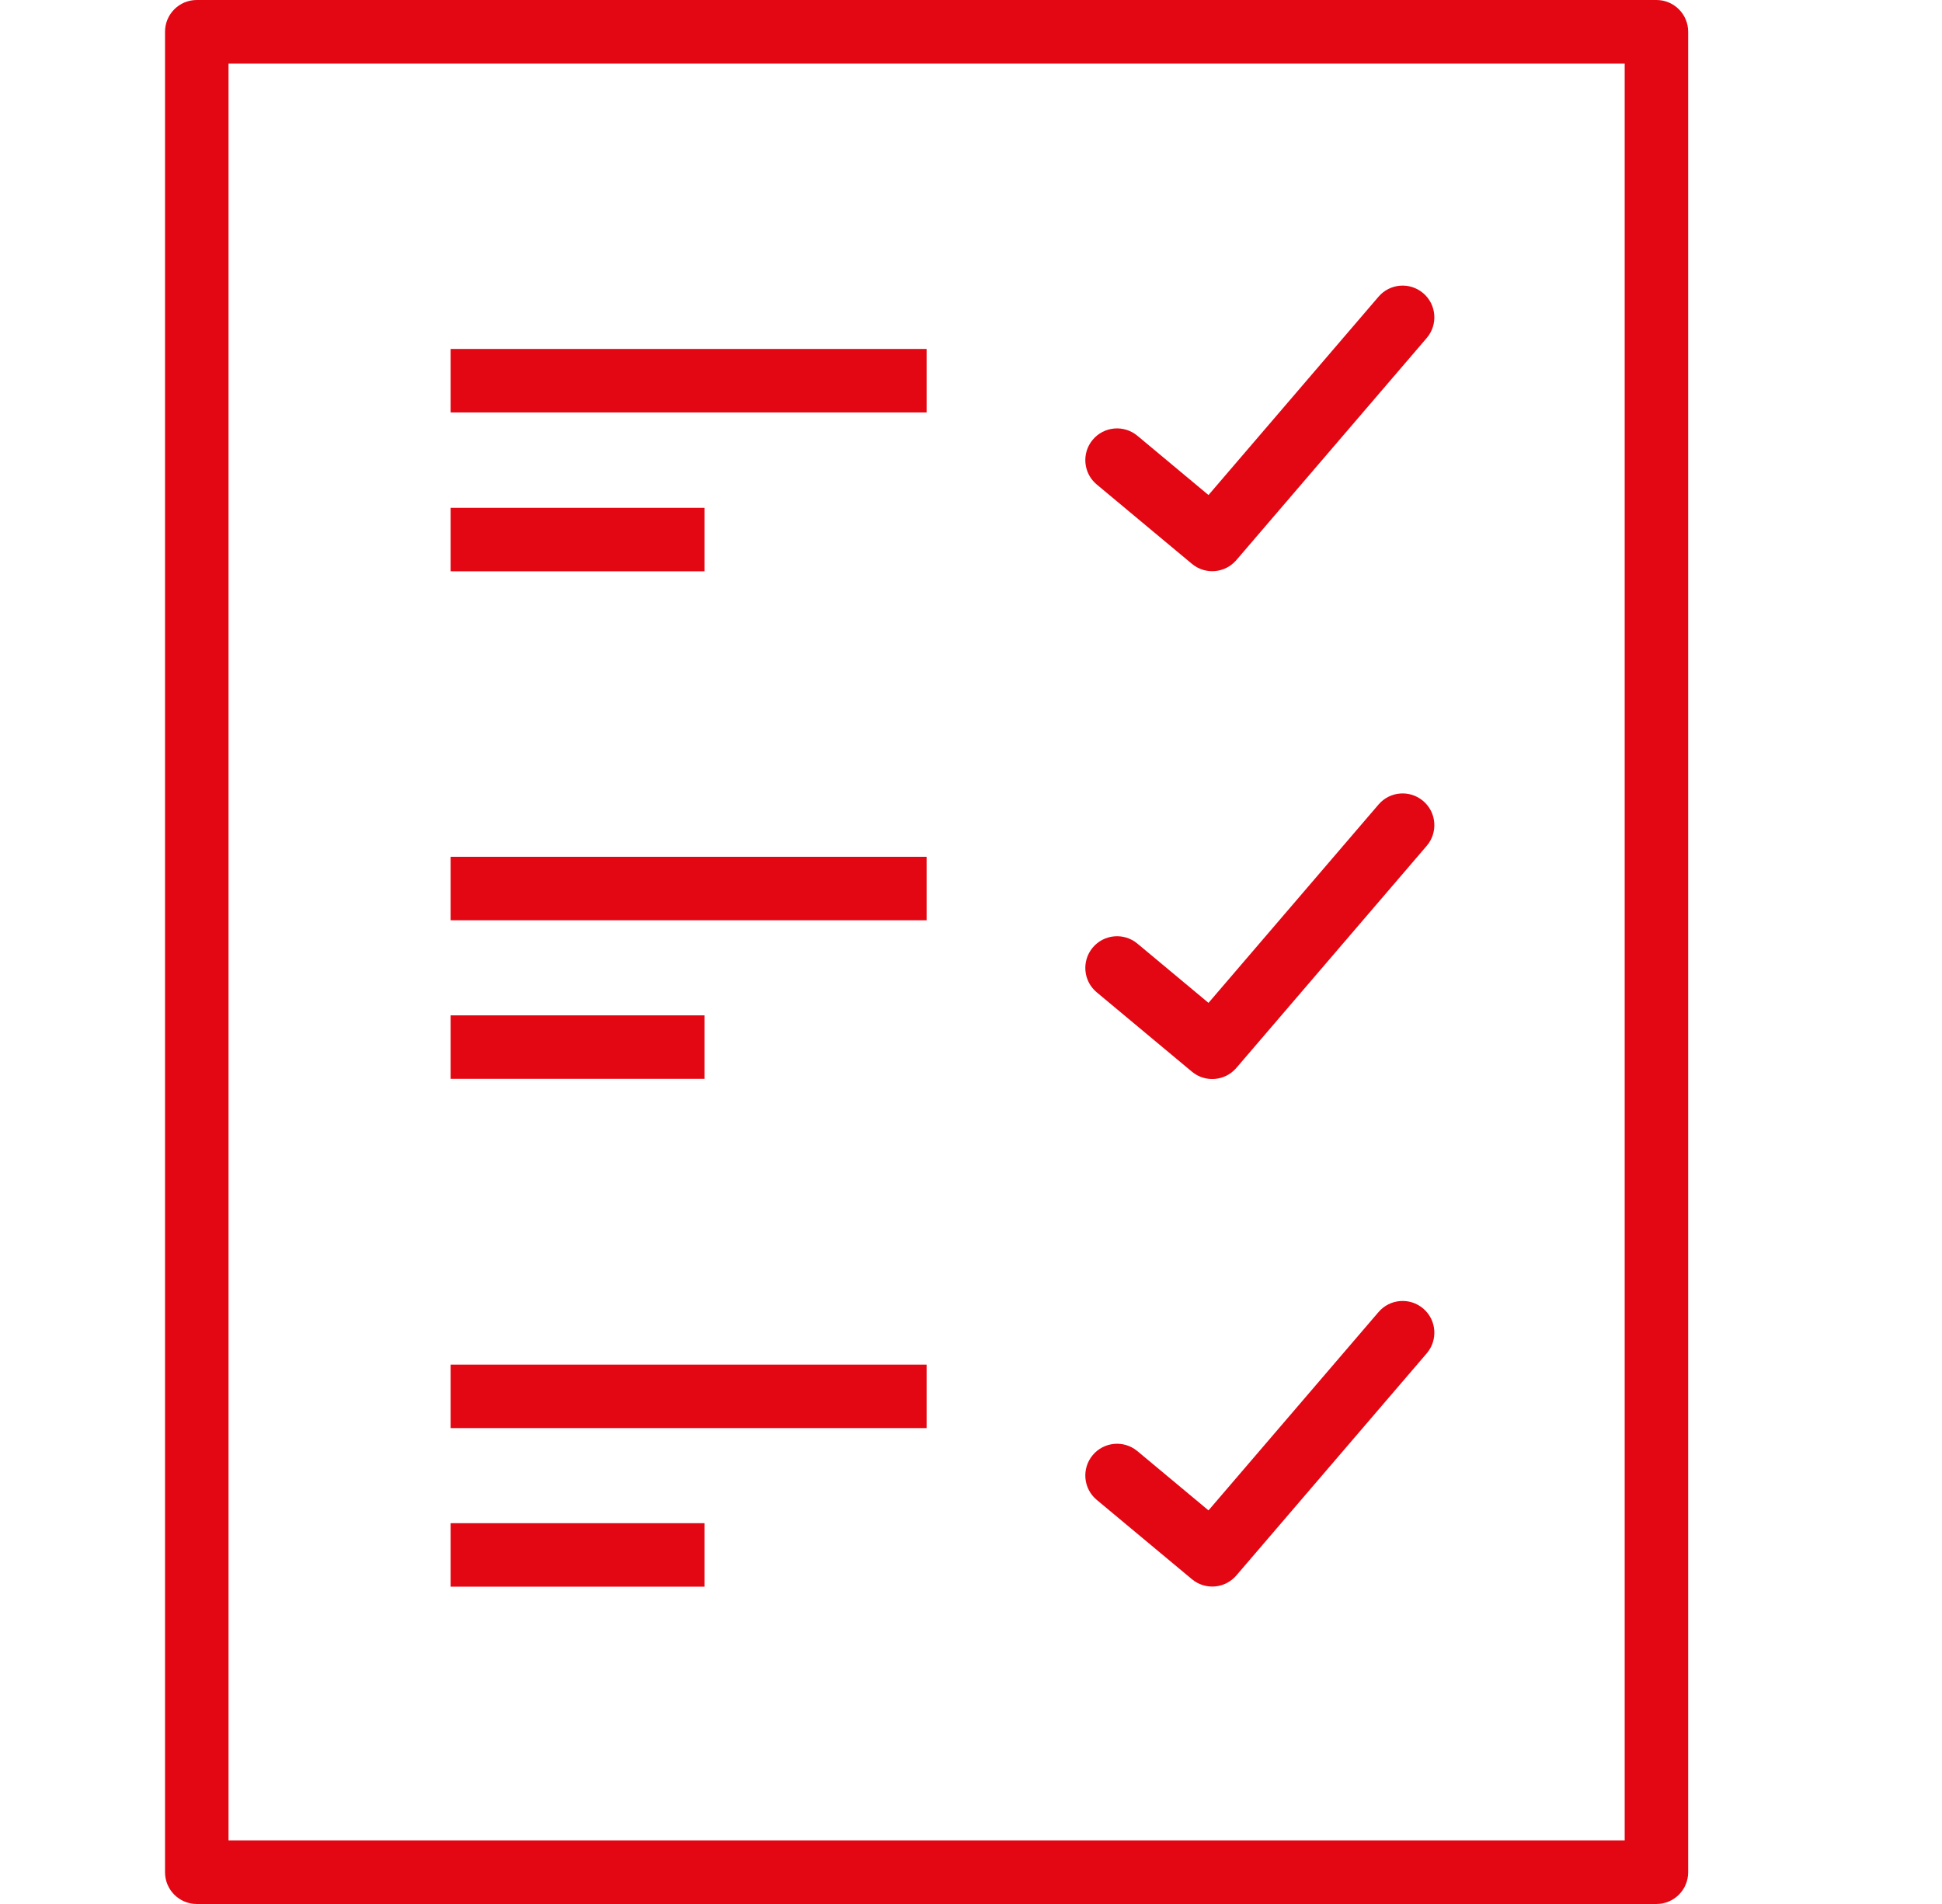
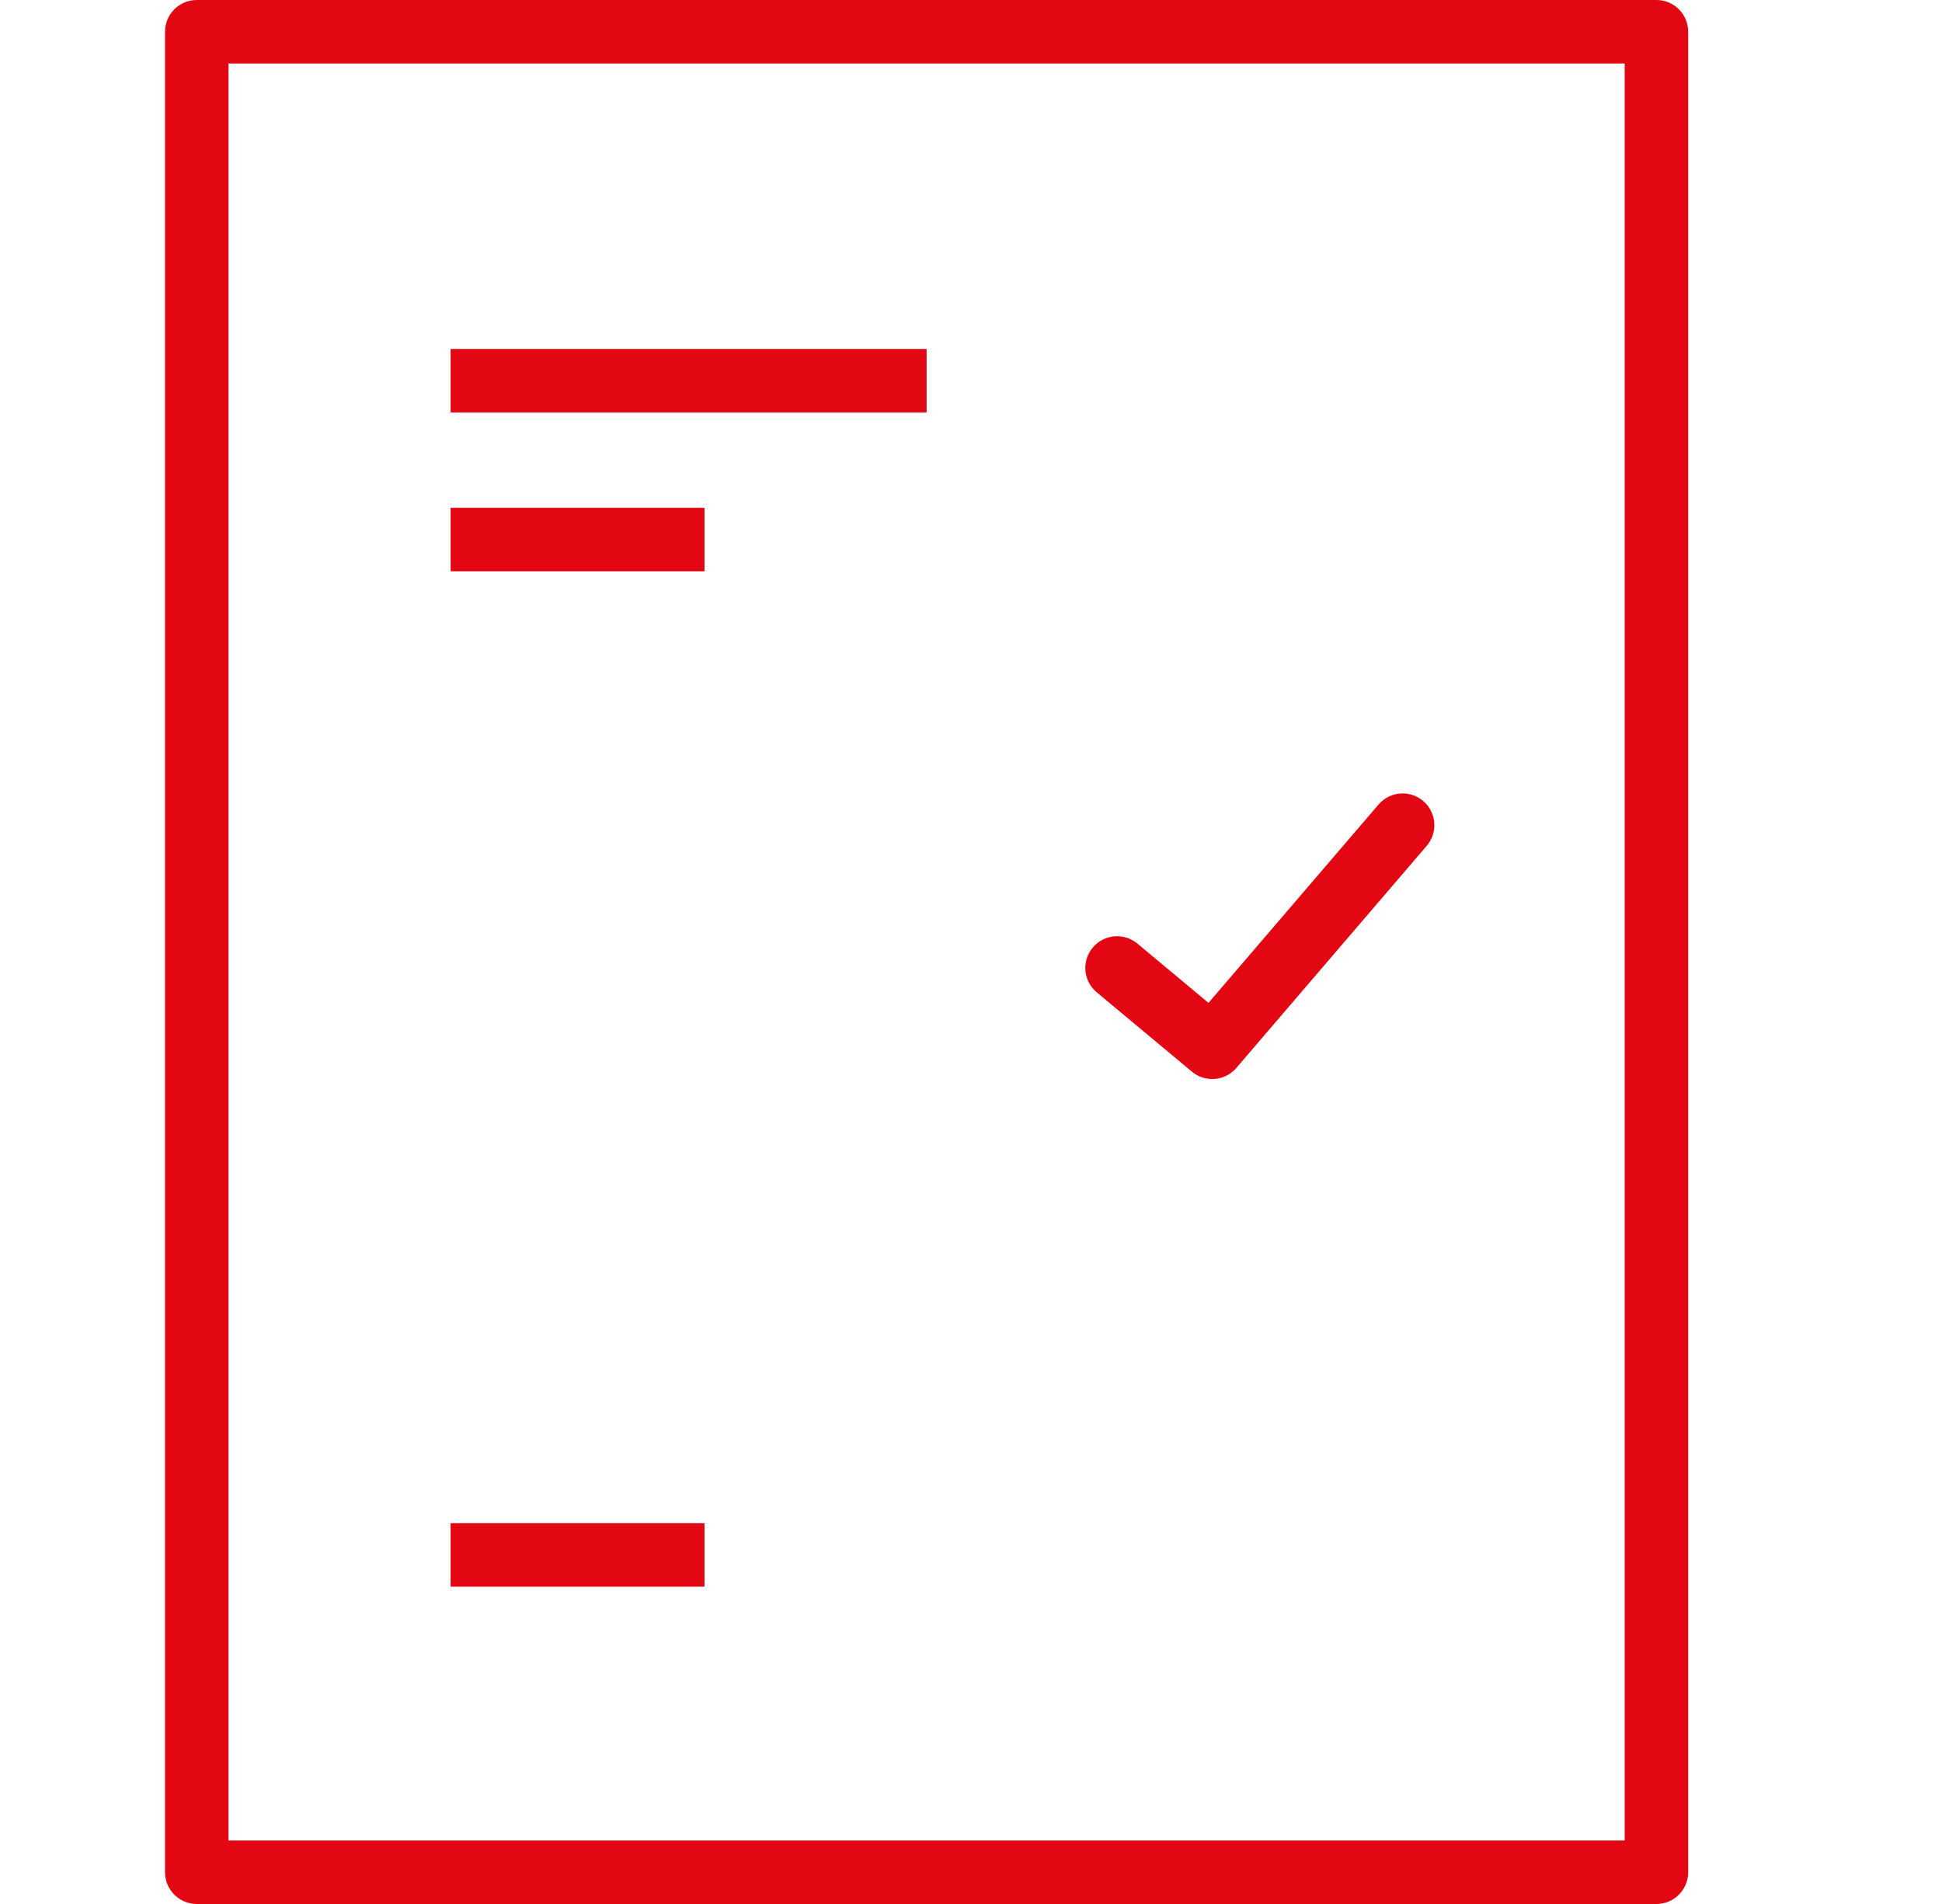
<svg xmlns="http://www.w3.org/2000/svg" width="51" height="50" viewBox="0 0 51 50" fill="none">
  <g id="Frame 881">
    <path id="Rectangle 1292 (Stroke)" fill-rule="evenodd" clip-rule="evenodd" d="M42.667 1.667L6.001 1.667L6.001 48.333L42.667 48.333L42.667 1.667ZM44.334 0.833C44.334 0.373 43.961 -1.63085e-08 43.501 -3.64261e-08L5.167 -1.71203e-06C4.707 -1.73215e-06 4.334 0.373 4.334 0.833L4.334 49.167C4.334 49.627 4.707 50 5.167 50L43.501 50C43.961 50 44.334 49.627 44.334 49.167L44.334 0.833Z" fill="#E30613" />
    <path id="Rectangle 1298" d="M11.834 9.164H24.334V10.831H11.834V9.164Z" fill="#E30613" />
-     <path id="Rectangle 1300" d="M11.834 22.5H24.334V24.167H11.834V22.5Z" fill="#E30613" />
-     <path id="Rectangle 1302" d="M11.834 35.836H24.334V37.503H11.834V35.836Z" fill="#E30613" />
    <path id="Rectangle 1299" d="M11.834 13.336H18.501V15.003H11.834V13.336Z" fill="#E30613" />
-     <path id="Rectangle 1301" d="M11.834 26.664H18.501V28.331H11.834V26.664Z" fill="#E30613" />
    <path id="Rectangle 1303" d="M11.834 40H18.501V41.667H11.834V40Z" fill="#E30613" />
-     <path id="Vector 1 (Stroke)" fill-rule="evenodd" clip-rule="evenodd" d="M37.378 7.701C37.727 8 37.767 8.526 37.468 8.876L32.468 14.709C32.171 15.055 31.652 15.099 31.302 14.807L28.802 12.723C28.448 12.429 28.401 11.903 28.695 11.55C28.99 11.196 29.515 11.149 29.869 11.443L31.737 13L36.203 7.791C36.502 7.442 37.028 7.401 37.378 7.701Z" fill="#E30613" />
    <path id="Vector 2 (Stroke)" fill-rule="evenodd" clip-rule="evenodd" d="M37.378 21.037C37.727 21.336 37.767 21.862 37.468 22.212L32.468 28.045C32.171 28.391 31.652 28.435 31.302 28.143L28.802 26.059C28.448 25.765 28.401 25.239 28.695 24.886C28.99 24.532 29.515 24.485 29.869 24.779L31.737 26.336L36.203 21.127C36.502 20.777 37.028 20.737 37.378 21.037Z" fill="#E30613" />
-     <path id="Vector 3 (Stroke)" fill-rule="evenodd" clip-rule="evenodd" d="M37.378 34.365C37.727 34.664 37.767 35.19 37.468 35.54L32.468 41.373C32.171 41.719 31.652 41.763 31.302 41.471L28.802 39.388C28.448 39.093 28.401 38.568 28.695 38.214C28.99 37.86 29.515 37.813 29.869 38.107L31.737 39.664L36.203 34.455C36.502 34.106 37.028 34.065 37.378 34.365Z" fill="#E30613" />
  </g>
</svg>